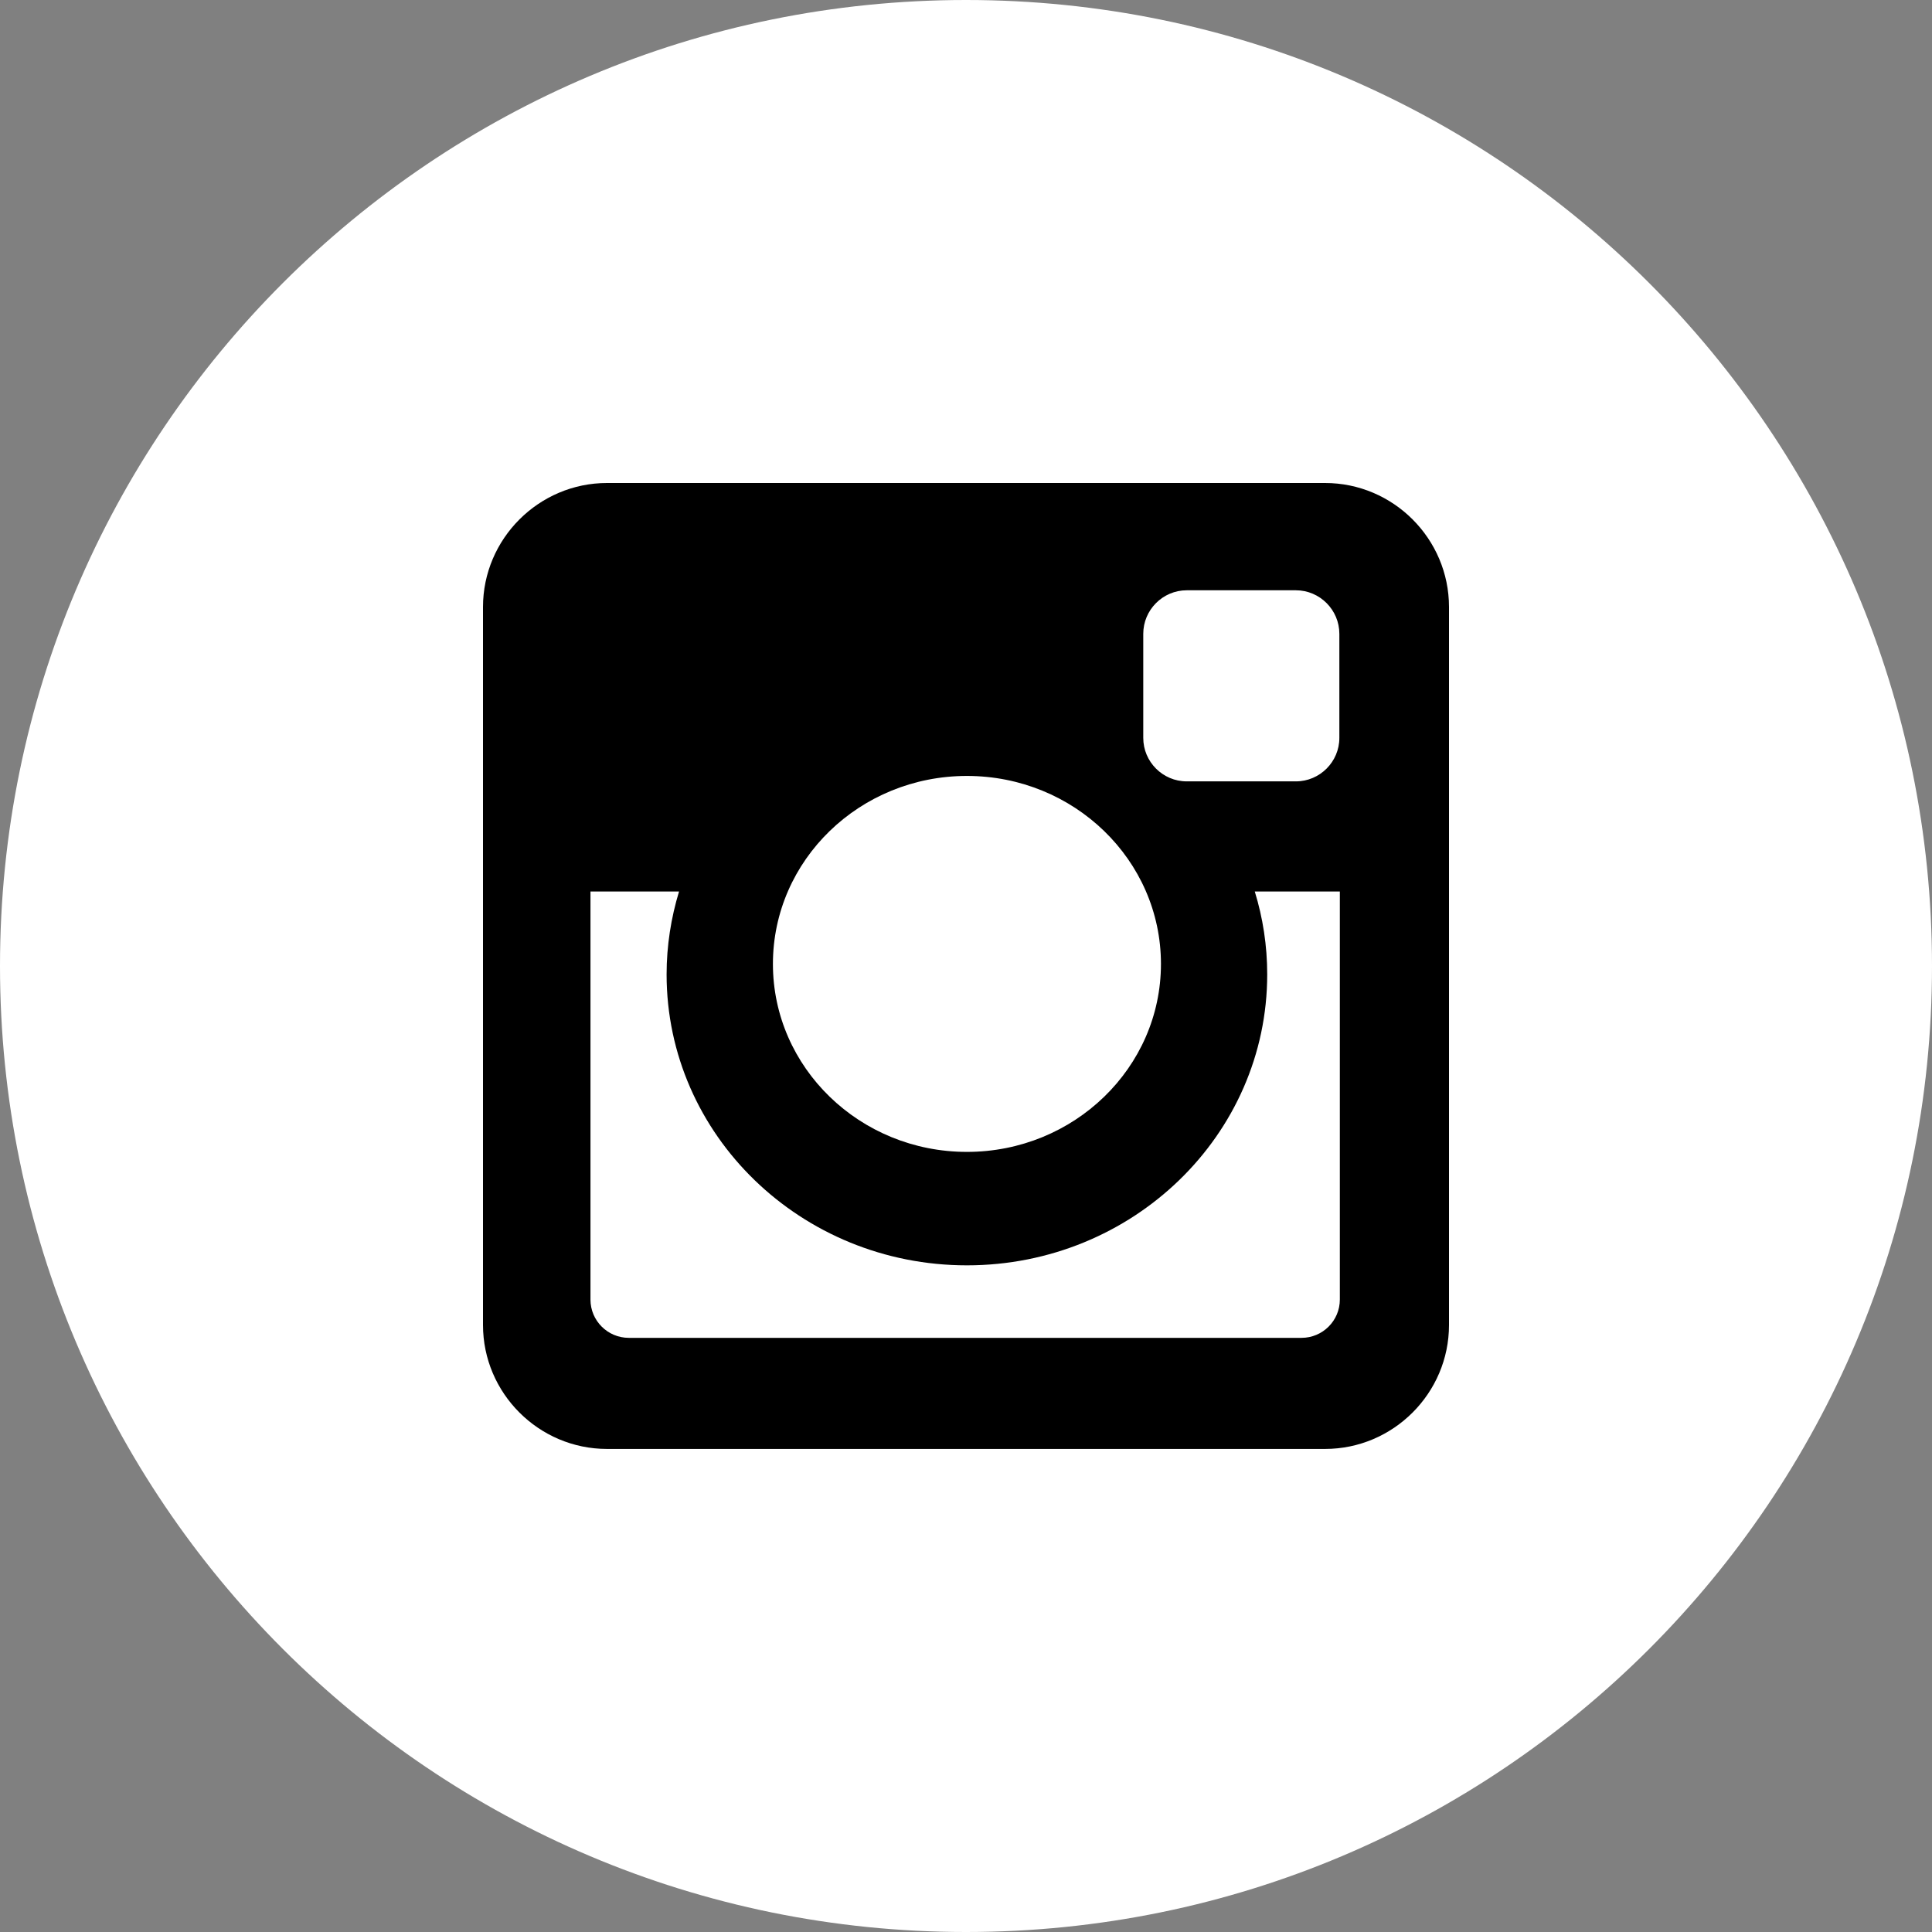
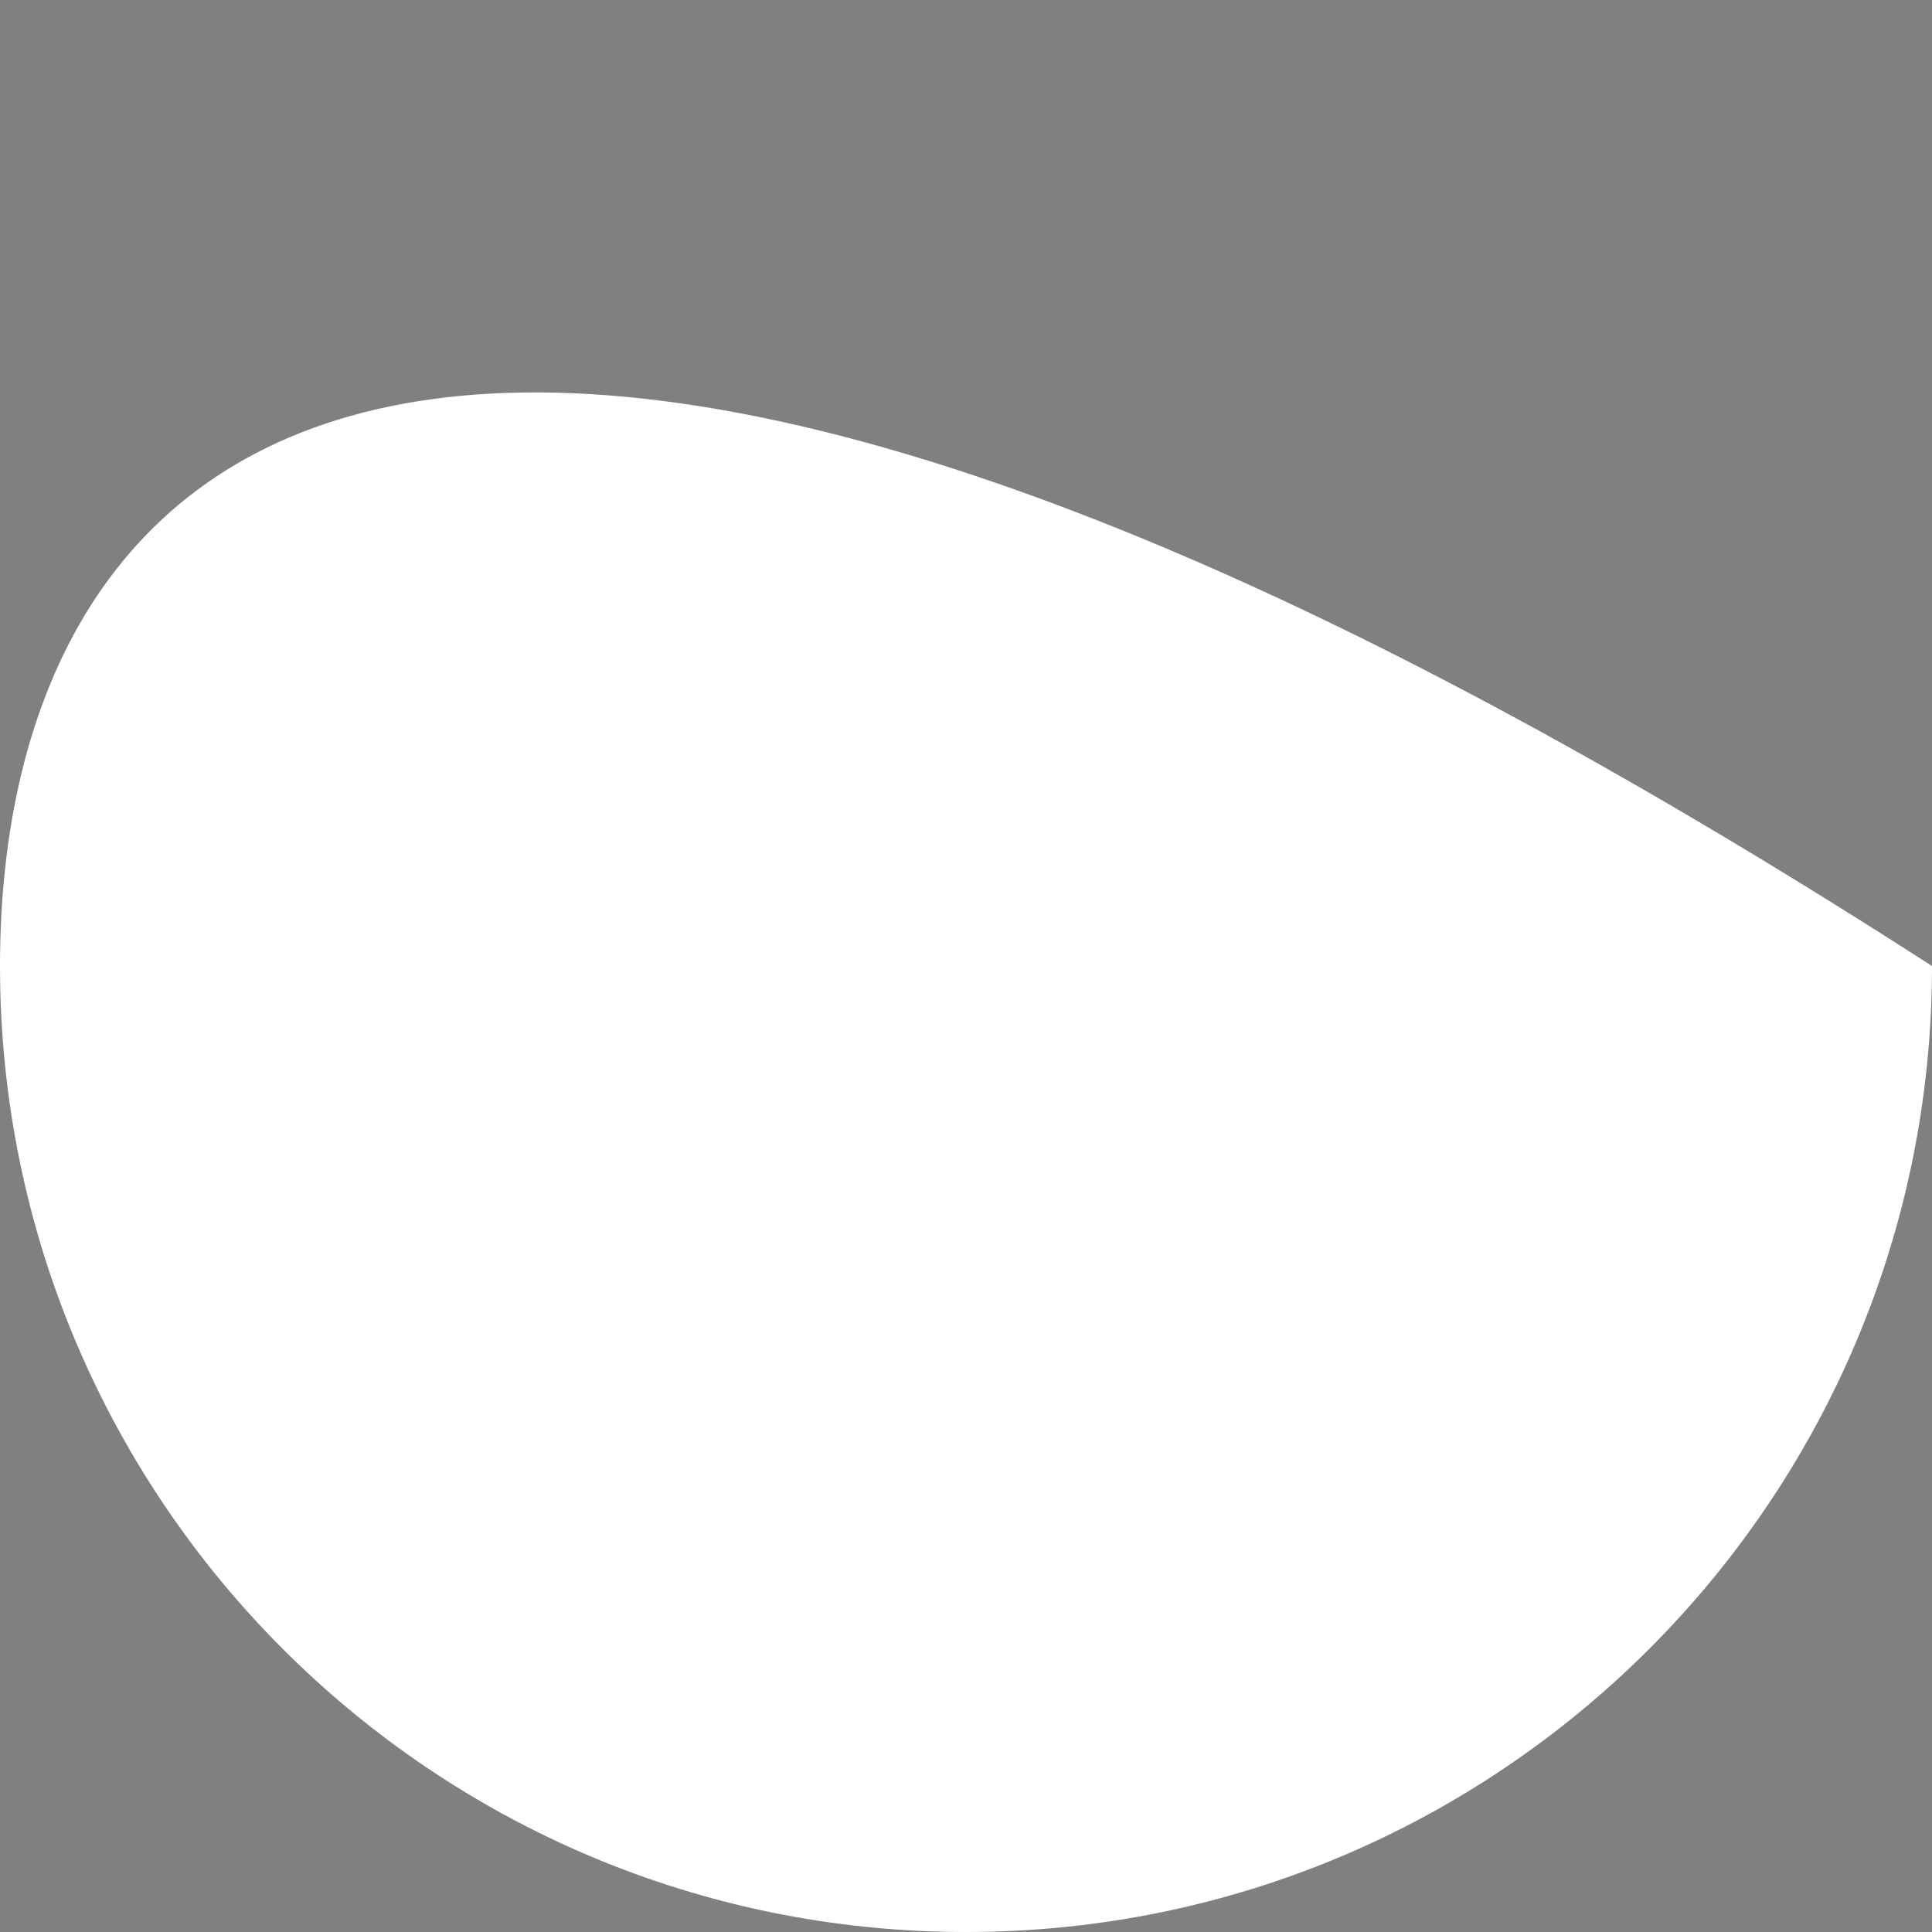
<svg xmlns="http://www.w3.org/2000/svg" width="32" height="32" viewBox="0 0 32 32" fill="none">
  <rect x="0" y="0" width="32" height="32" fill="#808080" stroke="none" />
-   <path d="M16 32C24.837 32 32 24.837 32 16C32 7.163 24.837 0 16 0C7.163 0 0 7.163 0 16C0 24.837 7.163 32 16 32Z" fill="white" />
-   <path d="M10.054 8H21.947C23.077 8 24 8.924 24 10.054V21.946C24 23.076 23.076 23.999 21.947 23.999H10.054C8.924 23.999 8 23.075 8 21.946V10.054C8 8.924 8.925 8 10.054 8ZM19.656 9.777C19.259 9.777 18.936 10.102 18.936 10.498V12.222C18.936 12.618 19.259 12.942 19.656 12.942H21.464C21.86 12.942 22.184 12.618 22.184 12.222V10.498C22.184 10.102 21.86 9.777 21.464 9.777H19.656ZM22.191 14.766H20.783C20.917 15.202 20.989 15.661 20.989 16.139C20.989 18.799 18.762 20.958 16.015 20.958C13.269 20.958 11.041 18.8 11.041 16.139C11.041 15.661 11.115 15.202 11.247 14.766H9.78V21.525C9.78 21.875 10.065 22.159 10.415 22.159H21.557C21.907 22.159 22.192 21.875 22.192 21.525V14.765L22.191 14.766ZM16.015 12.852C14.241 12.852 12.802 14.245 12.802 15.966C12.802 17.684 14.242 19.079 16.015 19.079C17.79 19.079 19.229 17.684 19.229 15.966C19.229 14.245 17.789 12.852 16.015 12.852Z" fill="black" />
+   <path d="M16 32C24.837 32 32 24.837 32 16C7.163 0 0 7.163 0 16C0 24.837 7.163 32 16 32Z" fill="white" />
</svg>